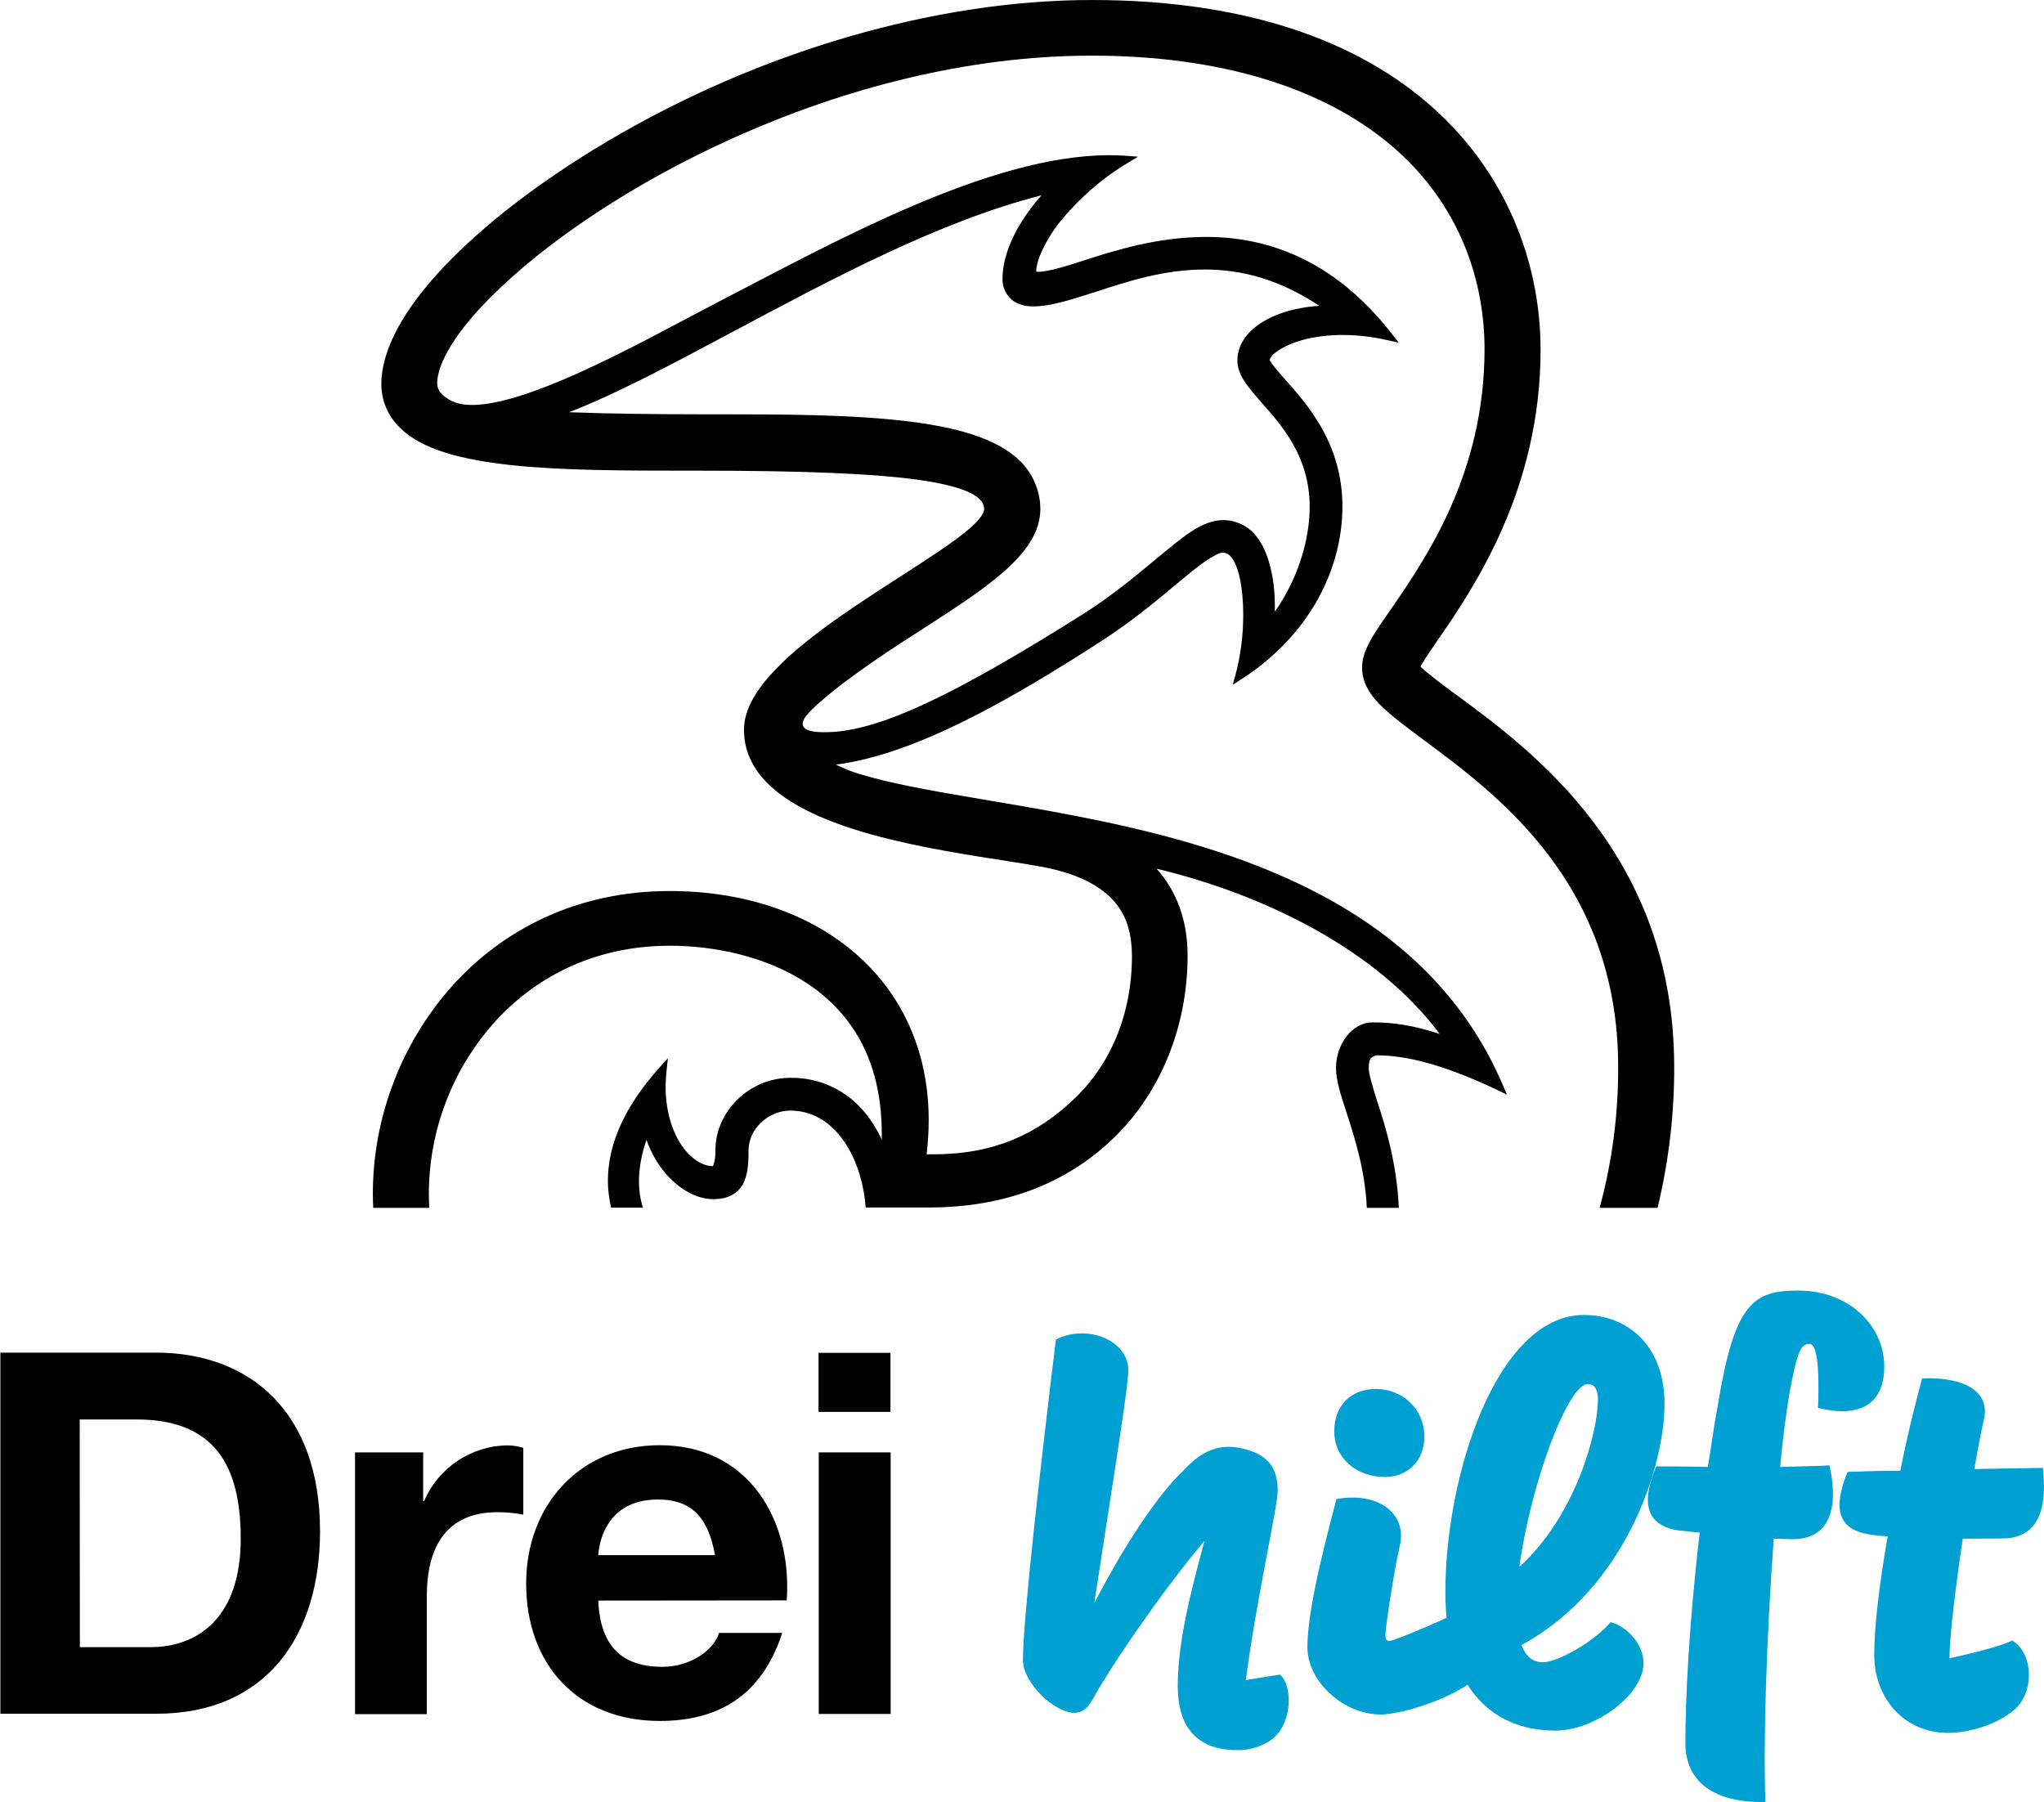
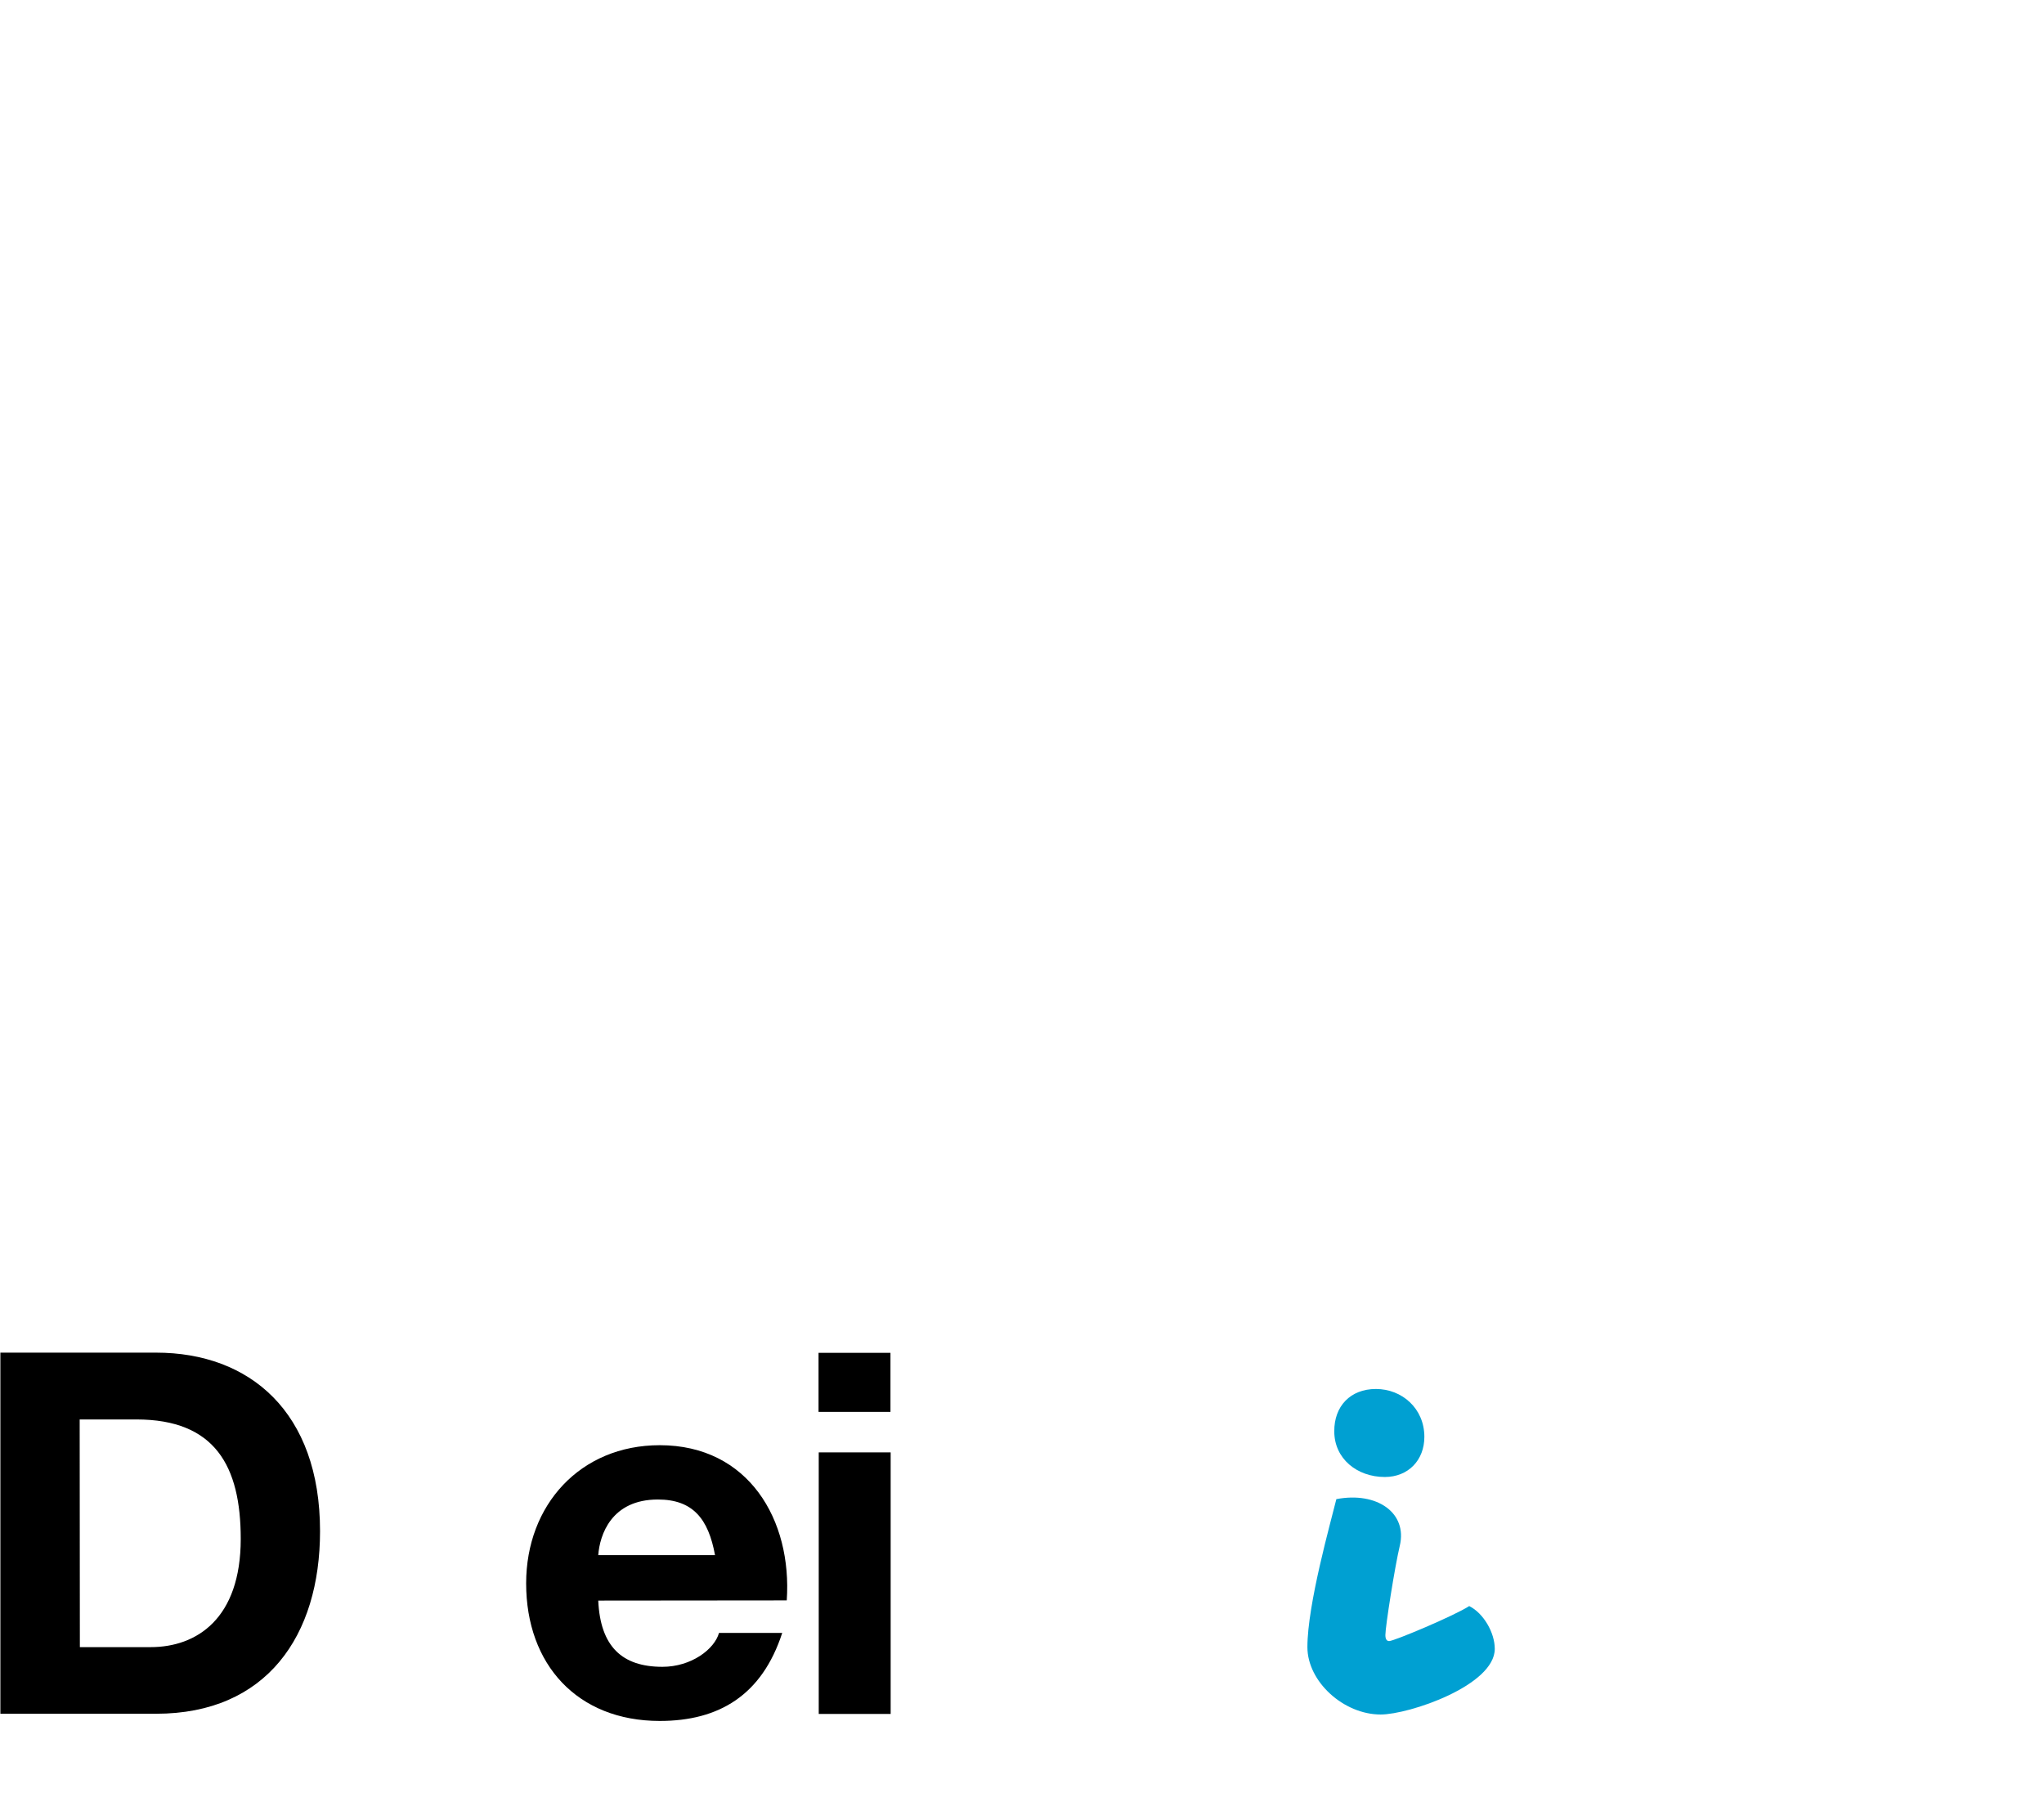
<svg xmlns="http://www.w3.org/2000/svg" version="1.1" id="Ebene_1" x="0px" y="0px" viewBox="0 0 1080 952" style="enable-background:new 0 0 1080 952;" xml:space="preserve">
  <style type="text/css">
	.st0{fill:#00A0D2;}
</style>
-   <path d="M452,503.8c-24.3-21.1-58.6-33-98.2-33c-49,0-88.3,20.4-115.2,50.5c-26.7,30.2-41.5,69.1-41.6,109.3c0,2.5,0.1,5.1,0.2,7.6  h29.6c-0.1-2.5-0.2-5.1-0.2-7.6c0.1-33,12.1-64.8,33.9-89.6c21.9-24.7,53.6-41.3,93.5-41.3h0.1c22.3,0,50.4,5.2,72.7,20.1  c22.3,14.9,39,39.3,39.1,78.9c0,1.2,0,2.3,0,3.5c-2.3-5.1-5.2-9.8-8.7-14.1c-9.6-12-24.3-18.9-39.7-18.6  c-21.3,0-39.5,17.5-39.5,38.4c0.1,2.5-0.2,5.1-1,7.5c-0.1,0.3-0.3,0.6-0.4,0.8c-5.2-0.1-11.4-3.7-16.3-10.8  c-4.9-7.1-8.6-17.8-8.6-31.3c0-2.8,0.2-5.6,0.5-8.5l0.7-6.4l-4.3,4.7c-20.1,22.3-27.4,42.5-27.4,59.9c0,4.8,0.6,9.6,1.7,14.3h16.8  c-1.4-4.5-2.1-9.3-2.1-14c0.1-7.4,1.5-14.8,4-21.8c2.4,6.9,6.1,13.2,10.9,18.7c7.2,7.8,15.9,12.6,24.4,12.6  c8.9,0.1,14.2-4.1,16.4-9.5s2.2-11.5,2.2-16.3c0.1-5.6,2.5-10.9,6.6-14.6c4.1-4,9.6-6.3,15.3-6.4c13,0,22.9,7.2,29.8,18.1  c5.9,9.4,9.4,21.4,10.2,33.1c0,0,29.4,0,32,0h2.5c37.9-0.2,69.6-11.9,94.1-34.4c26.4-24.1,41.5-60.1,41.5-98.8  c0-18.5-5.8-34-16.4-45.8c57.2,13.7,116.6,43,149.6,87.3c-14.8-4.8-25.2-6.1-35.6-6.1c-10.5,0-19.1,11.3-19.2,24  c0,6.7,2.5,14.2,5.6,23.7c4.3,13.4,9.8,30.3,10.7,50.3h16.9c-1-23.1-6.9-42.6-11.2-55.6c-2.5-7.9-4.7-15-4.7-18.3c0-2.9,0.5-4.3,1-5  c0.9-0.9,2-1.5,3.2-1.7c17.7,0,38.7,6.4,63.9,18.4l4.9,2.4l-2.1-5c-34.2-80-110.4-114.4-184.6-133.2c-37.2-9.4-73.8-14.9-104.8-20.3  c-22.5-3.9-42-7.7-56.1-12.8c-2.4-1-4.7-2.1-7-3.1c42.4-5.3,93.6-35.2,139-64.4c17-10.9,30.3-22,40.9-30.9c5.5-4.6,10.7-8.9,15-11.9  c4.4-3,8-4.9,9.6-4.8c1.6,0.1,3.2,0.8,4.2,2.1c4.2,4.5,6.6,16.9,6.6,30.5c0,10.8-1.3,21.6-4.1,32l-1.5,5.3l4.6-3  c36.1-23.2,53.4-58.3,53.4-91.3s-18.3-53.7-30.1-66.9c-1.8-2-3.9-4.5-5.6-6.5c-1-1.2-2-2.6-2.8-4c0.6-1.6,1.8-3,3.2-4  c7.6-5.7,20.5-9.2,35.4-9.2c8.1,0,16.2,1,24,2.8l5.7,1.3l-3.6-4.6c-31-39.9-66.7-51.4-98.5-51.3c-25,0-47.7,7-64.2,12.4  c-8,2.6-19.2,6.1-24,6c-0.4,0-0.9,0-1.3-0.1c0.1-5.8,4.3-15.6,12.3-26C570,105,582,94.4,595.7,86.2l5.6-3.4l-6.6-0.5  c-2.9-0.2-5.8-0.3-8.7-0.3c-63.8,0.1-146.2,46.4-207,77.8c-37.9,19.6-117.5,65.7-141.4,51.5c-4-2.4-6.6-4.9-6.6-8.8  c0-10.5,10-27.4,28.6-45.8c55.5-55.7,184.1-127.3,317.3-127.3c67.3,0,122.2,16.7,158.6,47.8c31.6,26.9,48.9,65.1,48.9,107.4  c0,65.2-30.7,110.1-49.4,137.2c-9.5,13.7-15.3,21.8-15.3,31c0,7.3,3.5,13.4,9.1,19.2c5.7,5.8,13.7,11.7,23.5,19  C791.2,419.9,855,466.8,855,563.7c0.1,25.2-3.2,50.3-9.8,74.5h30.6c5.9-24.4,8.9-49.4,8.8-74.5c0-111.8-75.1-167.1-114.6-196.2  c-7.2-5.2-15.7-11.6-19.5-15.3c2-3.5,5.7-9,8.9-13.6c19-27.5,54.6-79.5,54.6-153.8c0-42.6-15.6-88.9-53.2-124.5  C723.3,24.7,663.9,0,576.9,0c-82.6,0-175.7,27.1-256,74.7c-36.1,21.4-65.7,44.4-86.6,66.5c-20.8,22.1-32.7,43.3-32.8,61.5  c-0.1,8.8,3.5,17.2,9.8,23.3c11.7,11.6,32.6,16.9,59.1,19.8c26.6,2.8,59,2.9,93.9,2.9h6.2c53.8,0,91.8,1.5,116,5  c12.1,1.8,20.9,4.1,26.3,6.8c5.4,2.7,7.2,5.5,7.2,8.6c0.1,1.3-1.4,4.1-4.7,7.4c-11.6,11.6-42.1,28.9-69.5,47.9  c-13.7,9.5-26.7,19.5-36.4,29.7s-16.2,20.6-16.3,31.4v0.5c0.1,13.7,7.4,24.6,18.4,33.1c33.3,25.6,102.4,32.3,138.5,38.8  c22.3,4.1,34.1,12,40.5,20.6s7.5,18.4,7.6,26.6c0,31-11.5,58.3-32.1,77c-18.3,16.9-40.4,27.8-72.6,27.8c-1.3,0-2.5,0-3.8,0  c0.7-6,1.1-12,1.1-18.1C490.7,555.3,476.4,524.9,452,503.8z M428.5,375.4c12-12,36.7-28.9,55.2-40.6c18.1-11.7,34.4-22,46.3-32.4  s19.6-21,19.7-33.3c0-9.6-3.9-18.8-10.7-25.5c-12.6-12.4-35-18.3-62.9-21.4c-27.9-3.1-61.4-3.3-96.2-3.3h-9.5  c-28.6,0-51.5-0.4-69.7-1.1c25.3-9.8,54.6-25.5,86.5-42.5c51.8-27.6,109.1-58.4,163.1-72.1c-12.5,14.1-20.6,30.2-20.6,44.1  c-0.1,3.6,1.2,7.1,3.7,9.9c2.6,2.9,6.8,4.7,12.4,4.7c9.6,0,20.4-3.7,32.9-7.6c16.9-5.6,36.4-11.9,57.9-11.9  c18.7,0,38.9,4.8,60.5,19.2c-14.3,0.9-26,5.1-33.4,10.9c-8,6.1-9.9,13.1-9.9,18c0.1,7.9,5.6,13.9,12.5,21.9  c11.1,12.5,25.7,28.9,25.7,55.4c0,19.3-7.4,39.8-18.4,55.4c0-1.1,0-2.3,0-3.4c0-13.4-3-28.6-10.3-37.1c-4.2-5-10.4-7.9-17-7.9  c-11.3,0.1-21.1,8.7-35.6,20.7c-10.4,8.5-23.1,19.4-39.3,29.5c-68.1,42.9-104.6,59.6-130.5,61.7  C431.2,387.3,416.8,387.1,428.5,375.4z" />
  <path d="M0.2,714.7h82.3c49.4,0,86.6,31.3,86.6,94.3c0,55.3-28.3,96.5-86.6,96.5H0.2V714.7z M42.2,870.3h37.4  c24.3,0,47.6-15,47.6-57.2c0-38.5-13.6-63.1-55.1-63.1H42.1L42.2,870.3z" />
-   <path d="M187.5,767.4h36.1v25.7h0.5c7.6-17.7,24.9-29.2,44.1-29.4c2.8,0,5.6,0.5,8.3,1.3v35.3c-4.5-0.9-9-1.3-13.6-1.3  c-28.1,0-37.4,19.8-37.4,44.4v62.3h-37.9V767.4z" />
  <path d="M316.1,845.7c1.1,24.3,12.6,35,33.9,35c15.3,0,27.5-9.3,29.9-17.9h33.4c-10.7,32.9-33.4,46.5-64.7,46.5  c-43.6,0-70.6-29.9-70.6-72.7c0-41.4,28.6-73,70.6-73c47,0,70,39.6,67.1,82L316.1,845.7z M377.8,821.7  c-3.5-19.2-11.7-29.4-30.2-29.4c-24.6,0-30.7,18.7-31.5,29.4H377.8z" />
  <path d="M470.5,746h-38v-31.2h38L470.5,746z M432.6,767.4h38v138.2h-38L432.6,767.4z" />
-   <path class="st0" d="M671.1,919.7c-5.2,3.4-11.4,5.2-17.6,5c-20.6,0-31.2-11.8-31.2-33.8c0-21.8,5.9-46.5,14.1-76.7  c-18.8,22-46.2,61.1-57.6,81.1c-3.8,7.3-6.8,9.7-11.2,9.7c-10.3,0-27.1-15.6-27.1-27.9c0-22,9.7-106.1,17.4-169.3  c16.2-8.5,39.7,0.3,38.2,17.9c-0.6,12.1-11.5,78.8-17.9,121.4c15.6-30.3,33.5-57.3,46.7-69.7c11.5-12.6,22-15.9,37.3-10.3  c8.8,3.5,12.9,9.7,12.9,20.9c0,7.9-11.7,59.4-16.8,99.7l18-2.9C683.2,890.6,683.2,911.5,671.1,919.7z" />
  <path class="st0" d="M690.8,870.3c0-22.6,12.3-65.9,15.3-78.2c21.5-4.1,37.7,7.3,33.5,24.7c-2.6,10.9-7.6,42.6-7.6,47.1  c0,2,0.6,3.2,2,3.2c2.6,0,34.7-13.5,42.3-18.5c7.6,3.8,13.5,14.1,13.5,22.6c0,19.4-45.3,34.7-60.3,34.7  C709.9,905.9,690.8,888.5,690.8,870.3z M727,733.9c13.8,0,25.6,10.3,25.6,25.3c0,12.3-8.5,21.2-20.9,21.2  c-14.7,0-26.7-9.7-26.7-24.1C704.9,743,713.5,733.9,727,733.9z" />
-   <path class="st0" d="M868.4,878.8c0,16.5-25.6,35.6-46.5,35.6c-37,0-58.2-27.1-58.2-73.2c0-62,27.3-146.4,73.2-146.4  c22.9,0,42.6,15.9,42.6,47.1c0,32.6-20.3,97.3-75.6,127.3c2.4,6.2,6.2,9.1,11.2,9.1c8.2,0,27.6-11.2,35.9-21.2  C861,860,868.4,869.7,868.4,878.8z M802.8,827.9c30-27.3,41.5-71.4,41.5-88.4c0-6.5-2.6-8.2-5.3-8.2  C828.4,731.2,808.7,784.2,802.8,827.9L802.8,827.9z" />
-   <path class="st0" d="M966.6,774.2c2.1,8.8,7.6,39.1-19.7,39.1c-2.1,0-5.6-0.3-9.7-0.3c-3.8,51.7-5.6,107-4.4,139.1  c-27.1,0.6-42.3-10.6-42.3-31.2c0-22,1.8-62,7.6-111.1l-11.5-1.2c-16.2-2.6-20-13.8-11.5-33.8c2.3,0,13.5,0,27.3,0.3  c1.8-10.9,3.2-21.8,5.3-32.9c8.8-53.8,18.8-60.3,42.3-60.3c27.9,0,45.6,19.4,45.6,40s-13.5,27.3-35,22c0.9-23.2-0.9-33.8-4.4-33.8  c-4.7,0-6.5,3.2-10.9,27.1c-1.8,11.5-3.5,24.1-4.7,37.9C952.2,774.7,961.9,774.7,966.6,774.2z M1037.1,813c-3.8,25-6.8,50-7.1,63.2  c13.5-2.9,28.2-6.8,33.2-9.4c11.5,6.8,11.8,28.2,0.6,37c-8.5,7.1-22.6,11.8-34.7,11.8c-22.3,0-38.8-17.6-38.8-41.4  c0-14.4,2.6-36.8,7.1-62.4c-4.7-0.3-8.5-0.9-10.6-1.2c-15.6-2.9-18.5-13.5-10.6-32.9c7.9-0.3,17.6-0.6,27.9-0.6  c3.2-16.5,7.3-33.2,11.5-48.8c22.6-0.9,35.3,7.1,32.9,20.6c-1.8,7.6-3.5,17-5.3,27.3l36.2-0.6c0.9,9.7,3.8,37.3-21.5,37.3  L1037.1,813z" />
</svg>